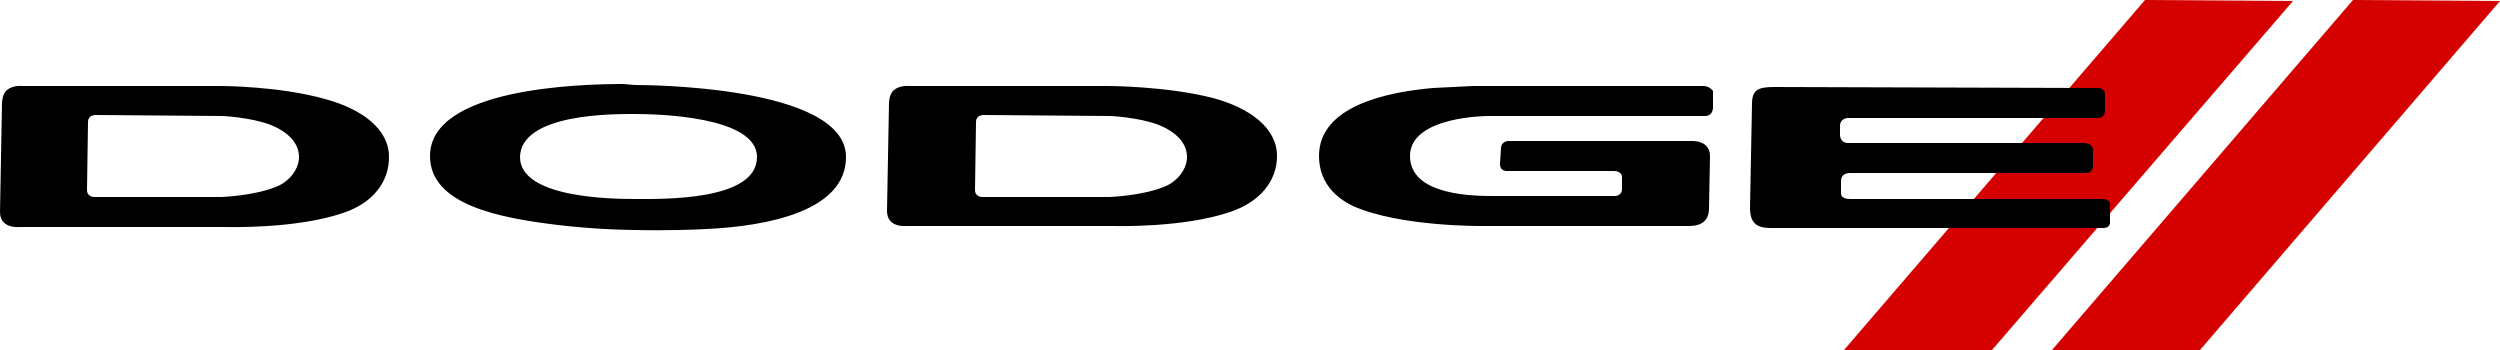
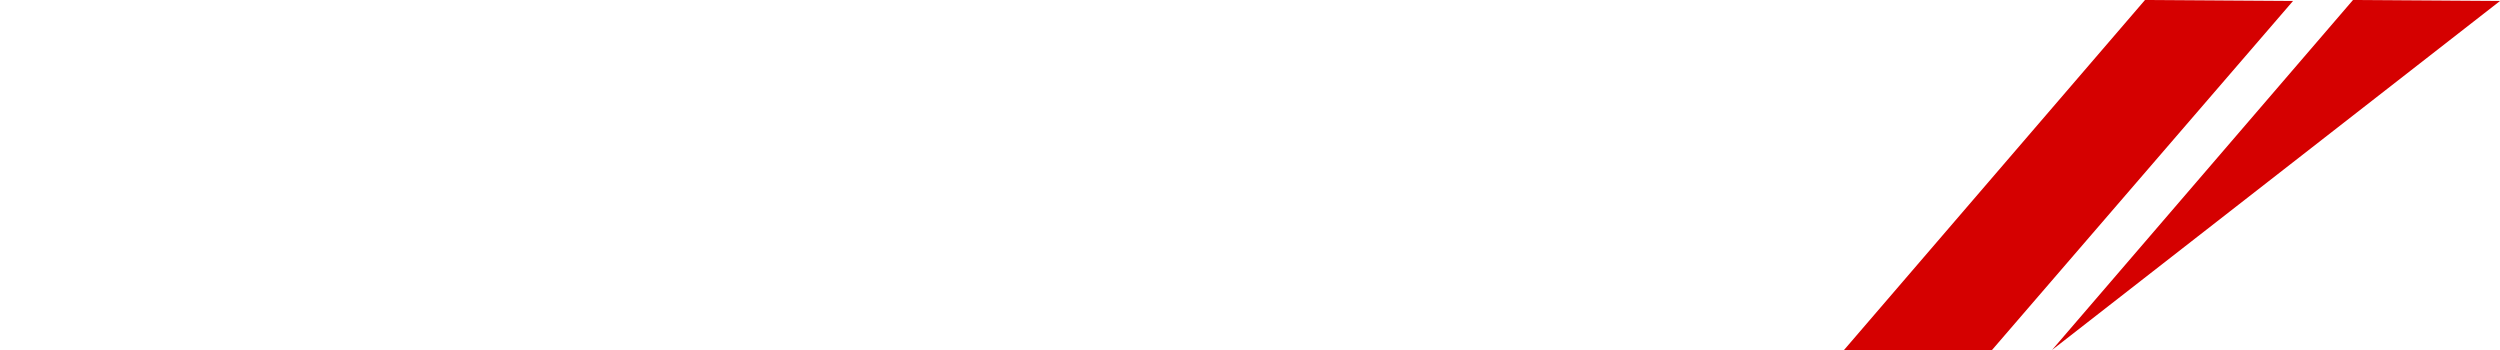
<svg xmlns="http://www.w3.org/2000/svg" viewBox="0 0 250 35">
-   <path fill="#D50000" d="m214.5 0-30.1 35h14.8L229.3.1 214.5 0m20.8 0-30.1 35H220L250 .1 235.3 0" />
-   <path d="M62.3 8.4C58 8.4 43 8.8 43 15.6c0 4.9 7 6.2 12.8 6.9 4.2.5 7.7.5 7.7.5s3.3.1 7.2-.1c6.1-.3 13.9-1.8 13.9-7.2 0-7.2-20.4-7.2-21.1-7.2l-1.2-.1m-40.2.2H2.2S1.3 8.5.7 9c-.5.4-.5 1.3-.5 1.3L0 21.2c0 1.7 1.9 1.5 1.9 1.5h20.9s6.8.2 11.5-1.4c3-1 4.6-3.1 4.6-5.6 0-2.8-2.7-4.8-6.4-5.8-4.6-1.3-10.4-1.3-10.4-1.3m88.7 0H90.9s-.9-.1-1.5.4c-.5.4-.5 1.3-.5 1.3l-.2 10.8c0 1.7 1.9 1.5 1.9 1.5h20.9s6.8.2 11.5-1.4c3-1 4.7-3.1 4.7-5.6 0-2.8-2.7-4.8-6.4-5.8-4.7-1.2-10.5-1.2-10.5-1.2m59.6 0h-23.1l-4 .2c-4.6.4-11.4 1.8-11.4 6.8 0 2.3 1.3 4 3.4 5 4.7 2.1 13 2 13 2h20.6c1.8 0 2-1.1 2-1.8l.1-5.2c0-1.6-1.8-1.5-1.8-1.5h-18.3c-.8 0-.8.7-.8.7l-.1 1.6c0 .8.8.7.8.7h10.6c.7 0 .8.5.8.5v1.3c0 .7-.7.7-.7.7h-12.1c-1.9 0-8.4 0-8.4-4s7.8-4 7.8-4h21.7c.9 0 .8-1 .8-1V9.1c-.3-.4-.7-.5-.9-.5m7 .1c-1.6 0-2.2.3-2.2 1.7l-.2 10.4c0 1.7.9 2 2.1 2h33.2c.8 0 .7-.6.7-.7v-1.6c0-.7-.9-.6-.9-.6H185c-1 0-.9-.6-.9-.6v-1.2c0-.7.6-.8.9-.8h23.6c.7 0 .7-.7.7-.7V15c0-.7-.9-.7-.9-.7h-23.6c-.8 0-.8-.8-.8-.8v-.9c0-.8.8-.8.8-.8h24.9c.8 0 .8-.5.8-1V9.4c0-.7-.9-.6-.9-.6l-32.2-.1M63.5 11.4c2.1 0 12.2.2 12.2 4.3 0 4.4-9.4 4.2-12.2 4.2-2.8 0-11.5-.2-11.5-4.2.1-4.4 9.5-4.3 11.5-4.3m-41.3.2s2.8.1 4.9.9c1.7.7 2.8 1.8 2.8 3.2 0 1.1-.8 2.3-2.1 2.9-2.3 1-5.7 1.1-5.7 1.1H9.4s-.7 0-.7-.7l.1-6.8c0-.1 0-.7.8-.7l12.6.1m88.8 0s2.8.1 4.9.9c1.7.7 2.8 1.8 2.8 3.2 0 1.1-.8 2.3-2.1 2.9-2.3 1-5.7 1.1-5.7 1.1H98.2s-.7 0-.7-.7l.1-6.8c0-.1 0-.7.8-.7l12.6.1" />
+   <path fill="#D50000" d="m214.5 0-30.1 35h14.8L229.3.1 214.5 0m20.8 0-30.1 35L250 .1 235.3 0" />
</svg>